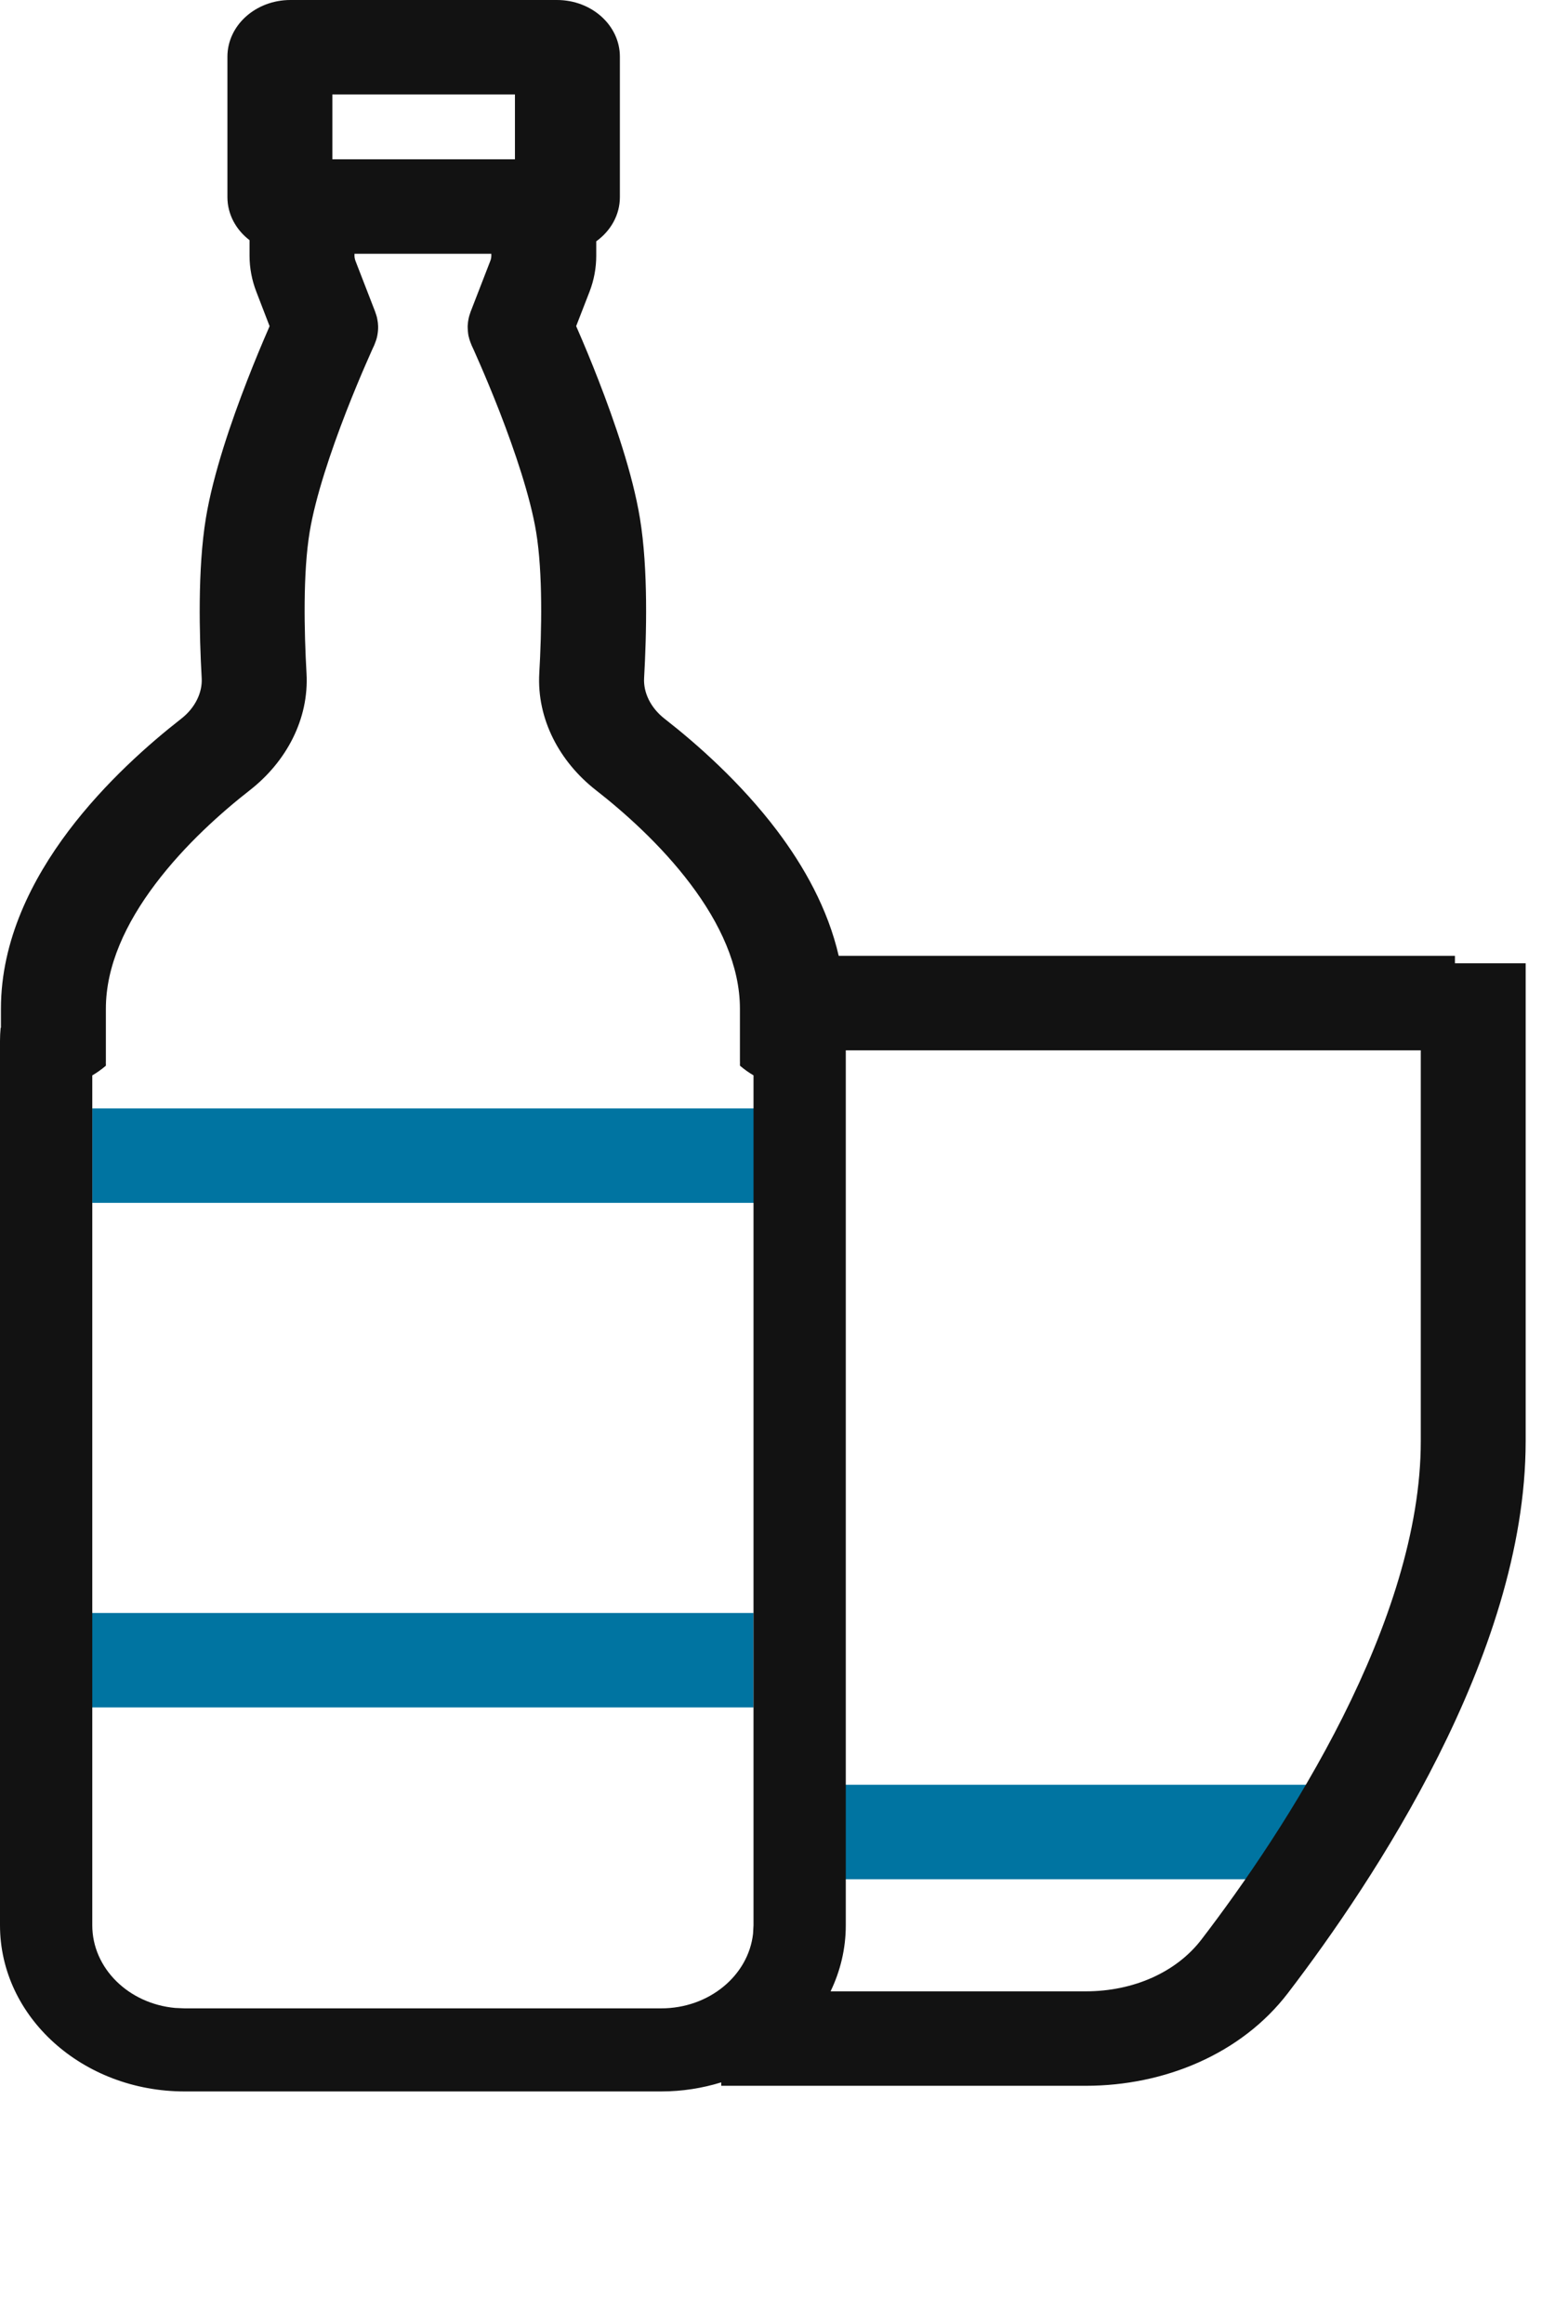
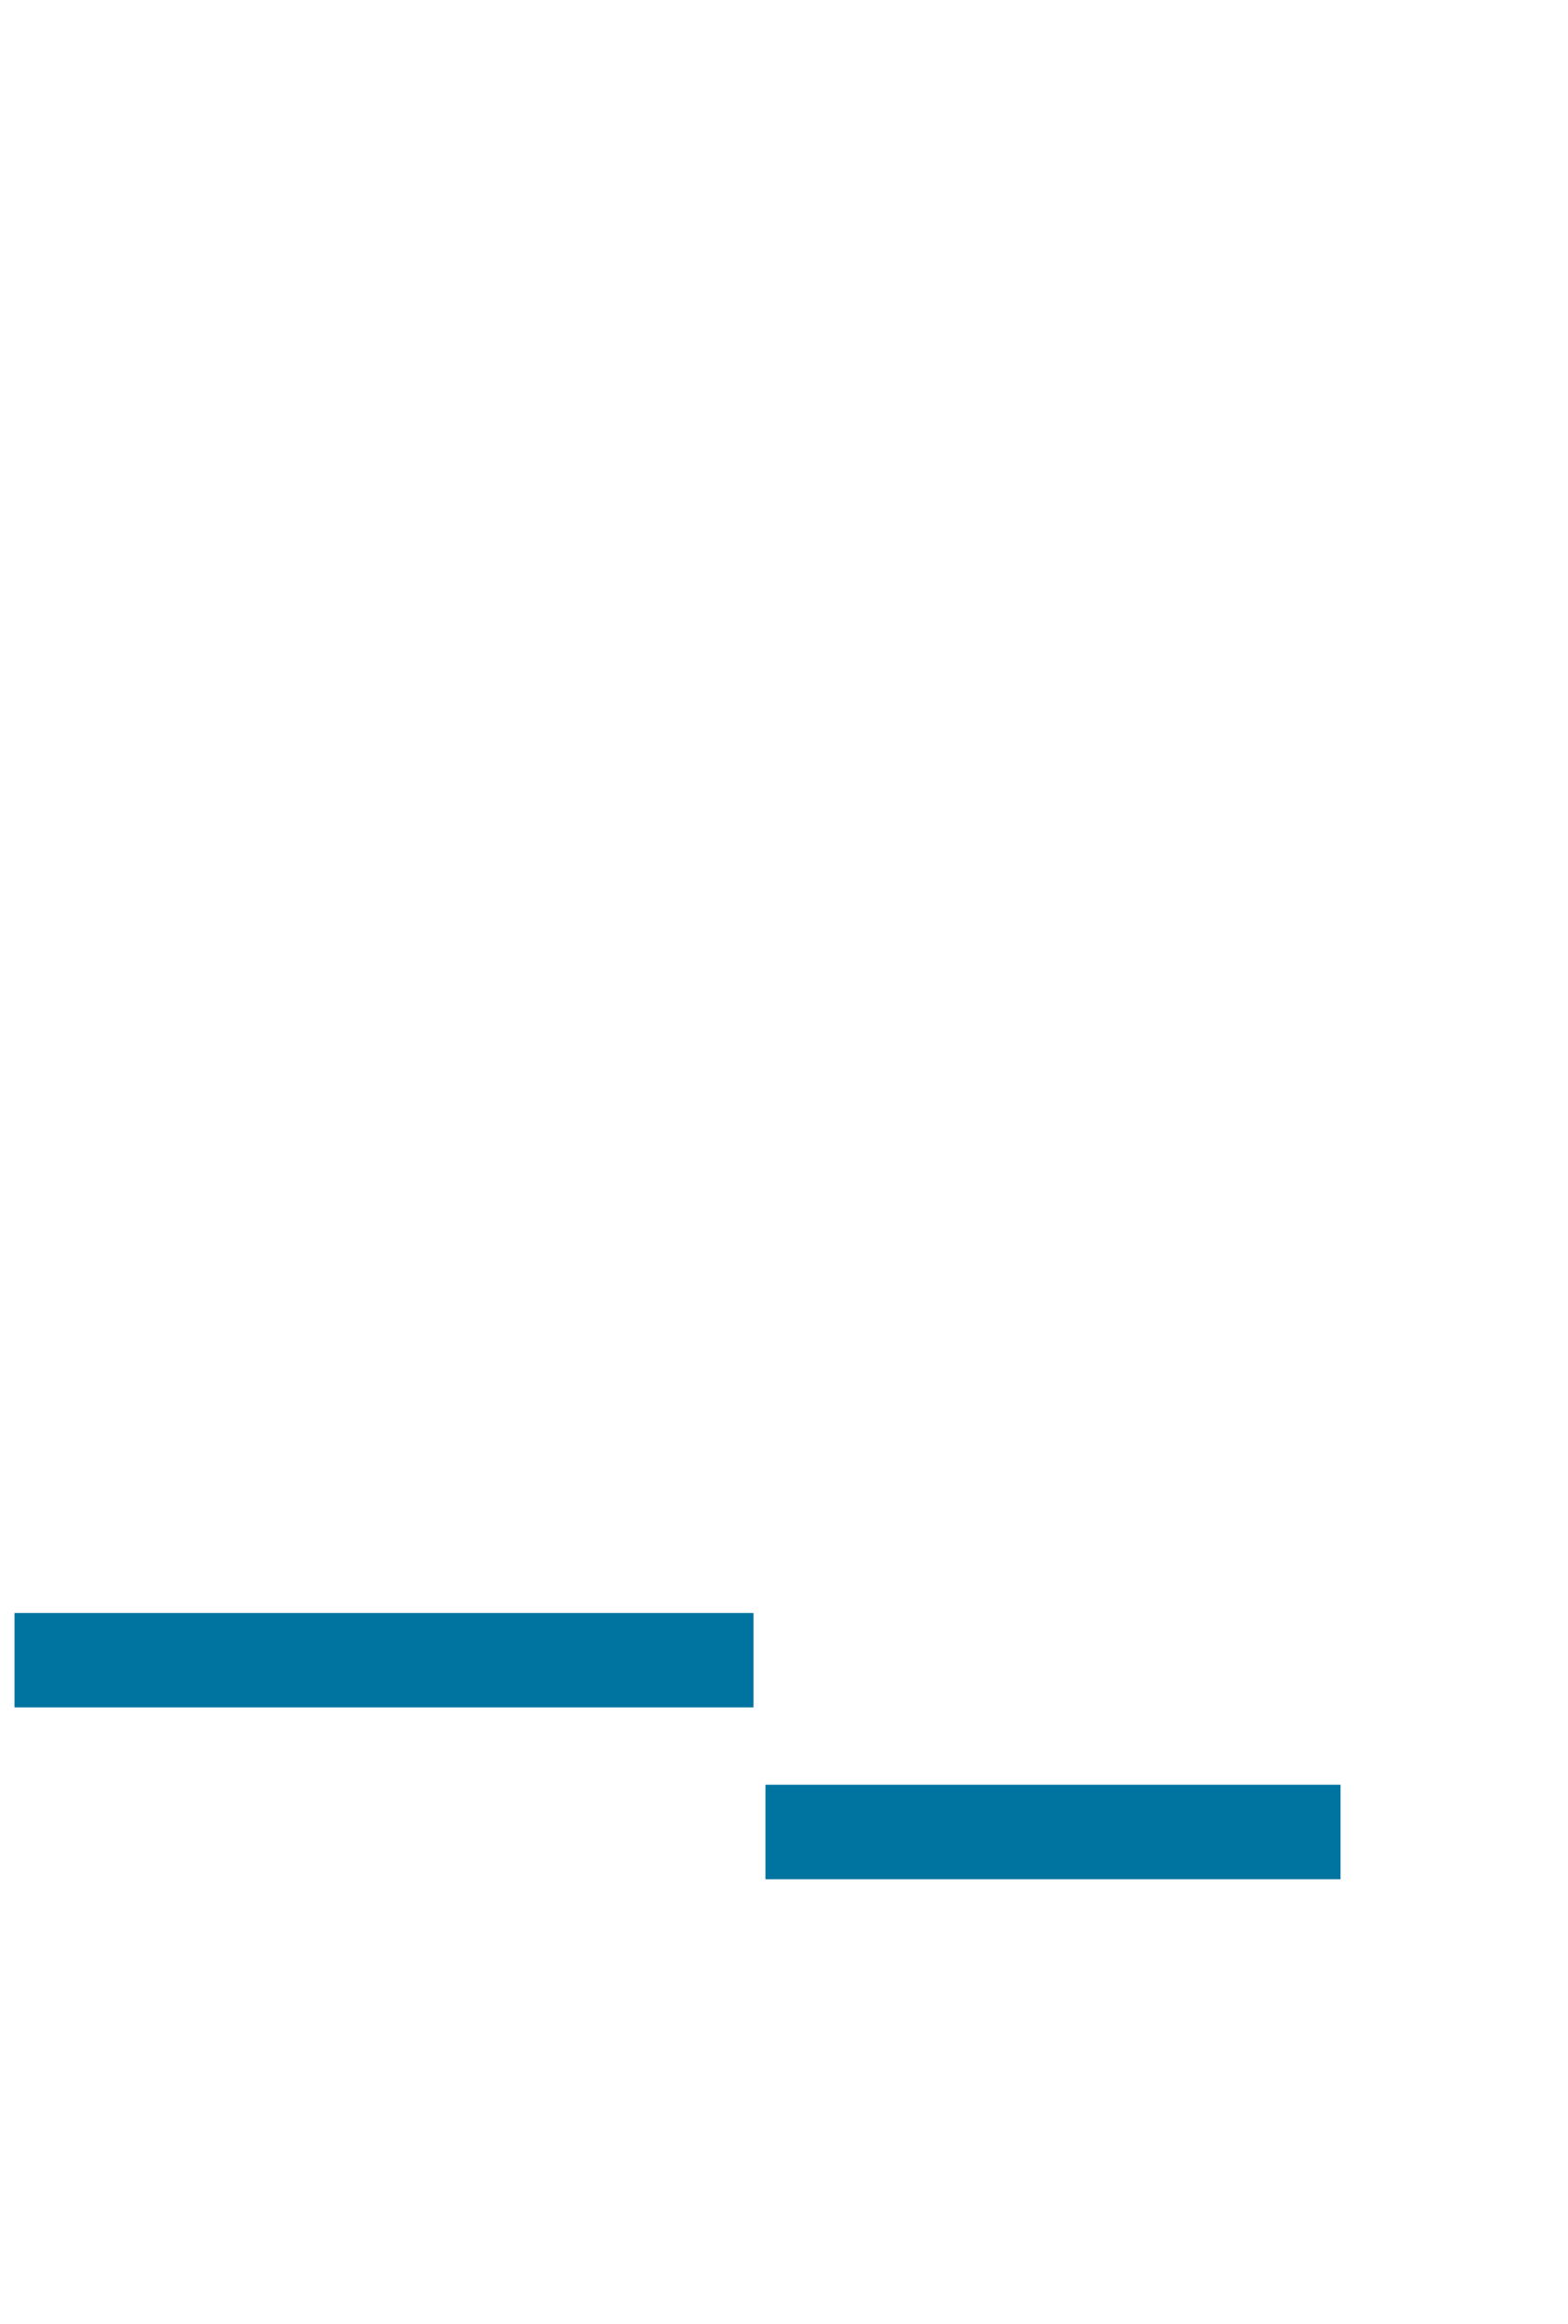
<svg xmlns="http://www.w3.org/2000/svg" width="27" height="40" viewBox="0 0 27 40" fill="none">
  <path d="M0.25 27.764V29.39H12.975V27.764H0.25Z" fill="#0074A1" />
  <path d="M23.083 30.721V32.348H13.181V30.721H23.083Z" fill="#0074A1" />
-   <path d="M14.315 19.079V20.705H1.589V19.079H14.315Z" fill="#0074A1" />
-   <path fill-rule="evenodd" clip-rule="evenodd" d="M9.59 0C10.189 0 10.674 0.437 10.674 0.976V3.393C10.674 3.701 10.515 3.975 10.267 4.154V4.402C10.267 4.613 10.228 4.823 10.151 5.022L9.921 5.614C9.93 5.635 9.939 5.656 9.949 5.678C10.044 5.896 10.173 6.202 10.309 6.553C10.576 7.24 10.893 8.152 11.019 8.92C11.164 9.797 11.132 10.937 11.091 11.673C11.077 11.918 11.201 12.183 11.444 12.372C11.993 12.8 12.754 13.468 13.383 14.301C13.842 14.91 14.255 15.64 14.442 16.453H25.053V16.581H26.271V24.807C26.271 26.671 25.595 28.579 24.767 30.226C23.935 31.882 22.92 33.336 22.178 34.306C21.375 35.356 20.05 35.903 18.697 35.903H12.419V35.844C12.095 35.944 11.748 36 11.386 36H3.178C1.423 36 0 34.719 0 33.14V17.916C0 17.841 0.004 17.766 0.011 17.692H0.016V17.364C0.016 16.182 0.556 15.13 1.181 14.301C1.81 13.468 2.571 12.8 3.12 12.372C3.363 12.183 3.487 11.918 3.473 11.673C3.432 10.937 3.401 9.797 3.545 8.92C3.671 8.152 3.988 7.24 4.255 6.553C4.391 6.202 4.52 5.896 4.615 5.678C4.625 5.656 4.634 5.635 4.642 5.614L4.414 5.022C4.337 4.823 4.297 4.613 4.297 4.402V4.134C4.064 3.956 3.916 3.69 3.916 3.393V0.976C3.916 0.437 4.402 1.34146e-05 5.001 0H9.59ZM6.104 4.402C6.104 4.431 6.11 4.46 6.12 4.488L6.461 5.368C6.462 5.371 6.463 5.376 6.464 5.379C6.469 5.393 6.474 5.406 6.478 5.42C6.482 5.433 6.486 5.447 6.49 5.46C6.493 5.472 6.495 5.483 6.497 5.495C6.505 5.535 6.51 5.575 6.511 5.614C6.512 5.66 6.509 5.706 6.501 5.752C6.5 5.759 6.499 5.765 6.498 5.772C6.495 5.787 6.492 5.802 6.488 5.817C6.485 5.829 6.481 5.841 6.477 5.854C6.473 5.867 6.468 5.881 6.462 5.895C6.457 5.908 6.452 5.921 6.447 5.934C6.444 5.939 6.444 5.944 6.441 5.949C6.441 5.949 6.44 5.952 6.439 5.954C6.438 5.957 6.435 5.961 6.432 5.968C6.426 5.982 6.416 6.003 6.403 6.031C6.378 6.086 6.343 6.168 6.298 6.27C6.209 6.474 6.088 6.762 5.96 7.09C5.7 7.76 5.432 8.55 5.332 9.158C5.216 9.862 5.237 10.861 5.278 11.59C5.323 12.379 4.928 13.113 4.303 13.601C3.821 13.977 3.185 14.54 2.676 15.215C2.163 15.894 1.823 16.628 1.823 17.364C1.823 17.946 1.823 18.178 1.823 18.266C1.823 18.281 1.822 18.291 1.822 18.299C1.822 18.3 1.823 18.301 1.823 18.302V18.344C1.745 18.411 1.666 18.466 1.589 18.511V33.14C1.589 33.88 2.215 34.49 3.016 34.563L3.178 34.57H11.386C12.209 34.57 12.886 34.007 12.967 33.286L12.975 33.14V18.51C12.898 18.465 12.82 18.411 12.742 18.344C12.742 18.332 12.741 18.318 12.741 18.316L12.742 18.315L12.741 18.313L12.742 18.308L12.741 18.302C12.741 18.301 12.742 18.3 12.742 18.299C12.742 18.291 12.741 18.281 12.741 18.266C12.741 18.178 12.741 17.946 12.741 17.364C12.741 16.628 12.401 15.894 11.888 15.215C11.379 14.54 10.743 13.977 10.261 13.601C9.636 13.113 9.242 12.379 9.286 11.59C9.328 10.861 9.348 9.862 9.232 9.158C9.132 8.55 8.864 7.76 8.604 7.09C8.476 6.762 8.355 6.474 8.266 6.27C8.221 6.167 8.186 6.086 8.161 6.031C8.148 6.003 8.138 5.982 8.132 5.968C8.129 5.961 8.126 5.957 8.125 5.954C8.124 5.952 8.123 5.949 8.123 5.949C8.121 5.945 8.119 5.94 8.118 5.936C8.111 5.92 8.105 5.904 8.099 5.888C8.095 5.878 8.091 5.867 8.088 5.856C8.083 5.843 8.08 5.83 8.077 5.817C8.074 5.804 8.07 5.792 8.067 5.78C8.065 5.767 8.063 5.754 8.061 5.742C8.059 5.726 8.057 5.711 8.056 5.695C8.055 5.683 8.054 5.67 8.054 5.657C8.054 5.649 8.053 5.641 8.053 5.633V5.608C8.054 5.597 8.055 5.586 8.056 5.576C8.057 5.564 8.058 5.552 8.059 5.541C8.061 5.525 8.064 5.51 8.067 5.495C8.069 5.486 8.07 5.478 8.072 5.47C8.076 5.45 8.083 5.43 8.089 5.41C8.091 5.404 8.093 5.398 8.095 5.393C8.097 5.385 8.1 5.376 8.103 5.368L8.444 4.488C8.455 4.46 8.46 4.431 8.46 4.402V4.368H6.104V4.402ZM14.564 33.14C14.564 33.544 14.47 33.928 14.302 34.277H18.697C19.52 34.277 20.258 33.947 20.689 33.384C21.396 32.461 22.348 31.094 23.121 29.556C23.898 28.008 24.465 26.343 24.465 24.807V18.079H14.564V33.14ZM5.723 2.742H8.867V1.626H5.723V2.742Z" fill="#121212" />
</svg>